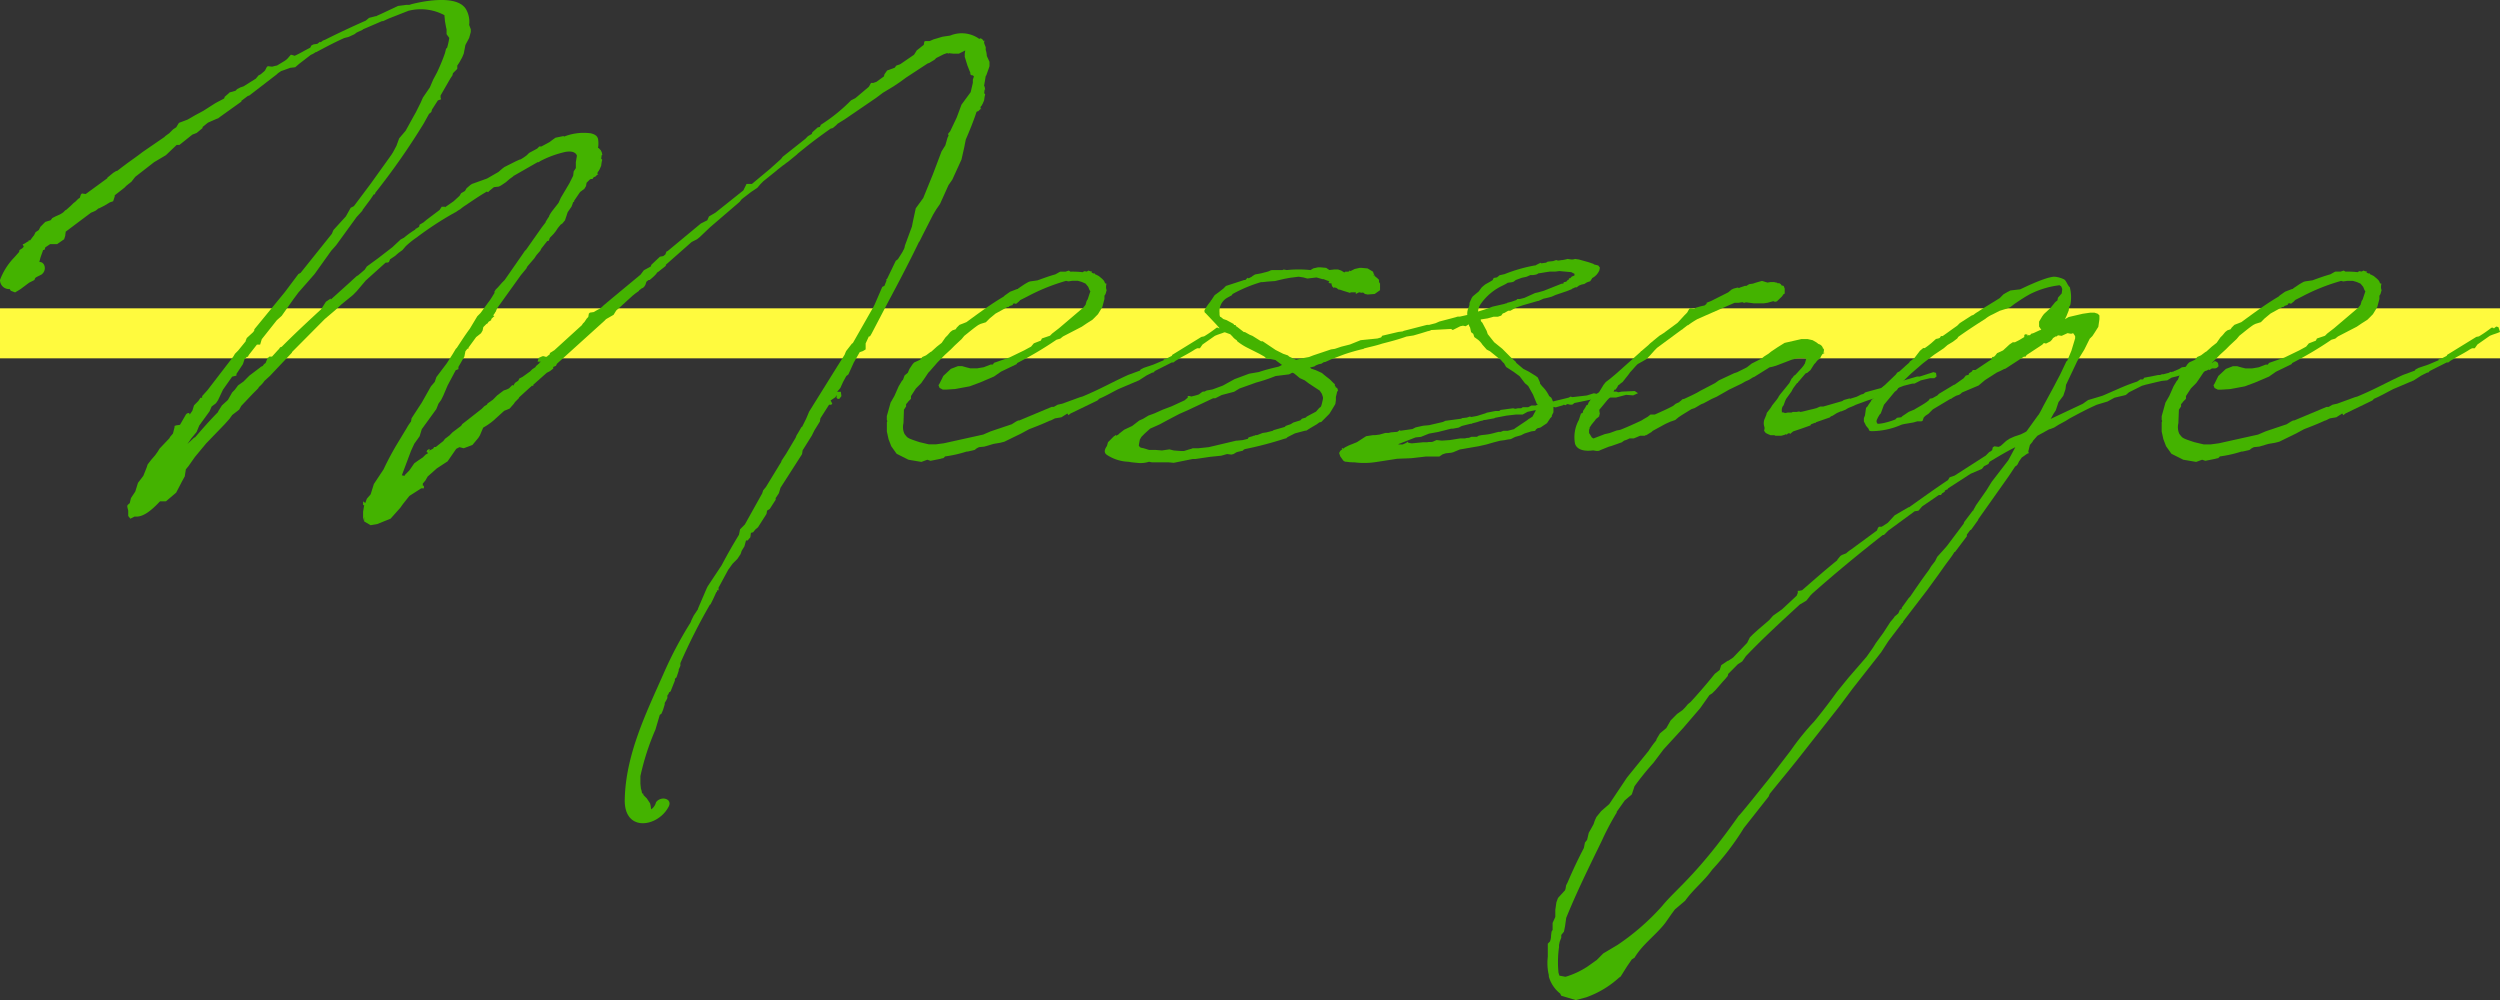
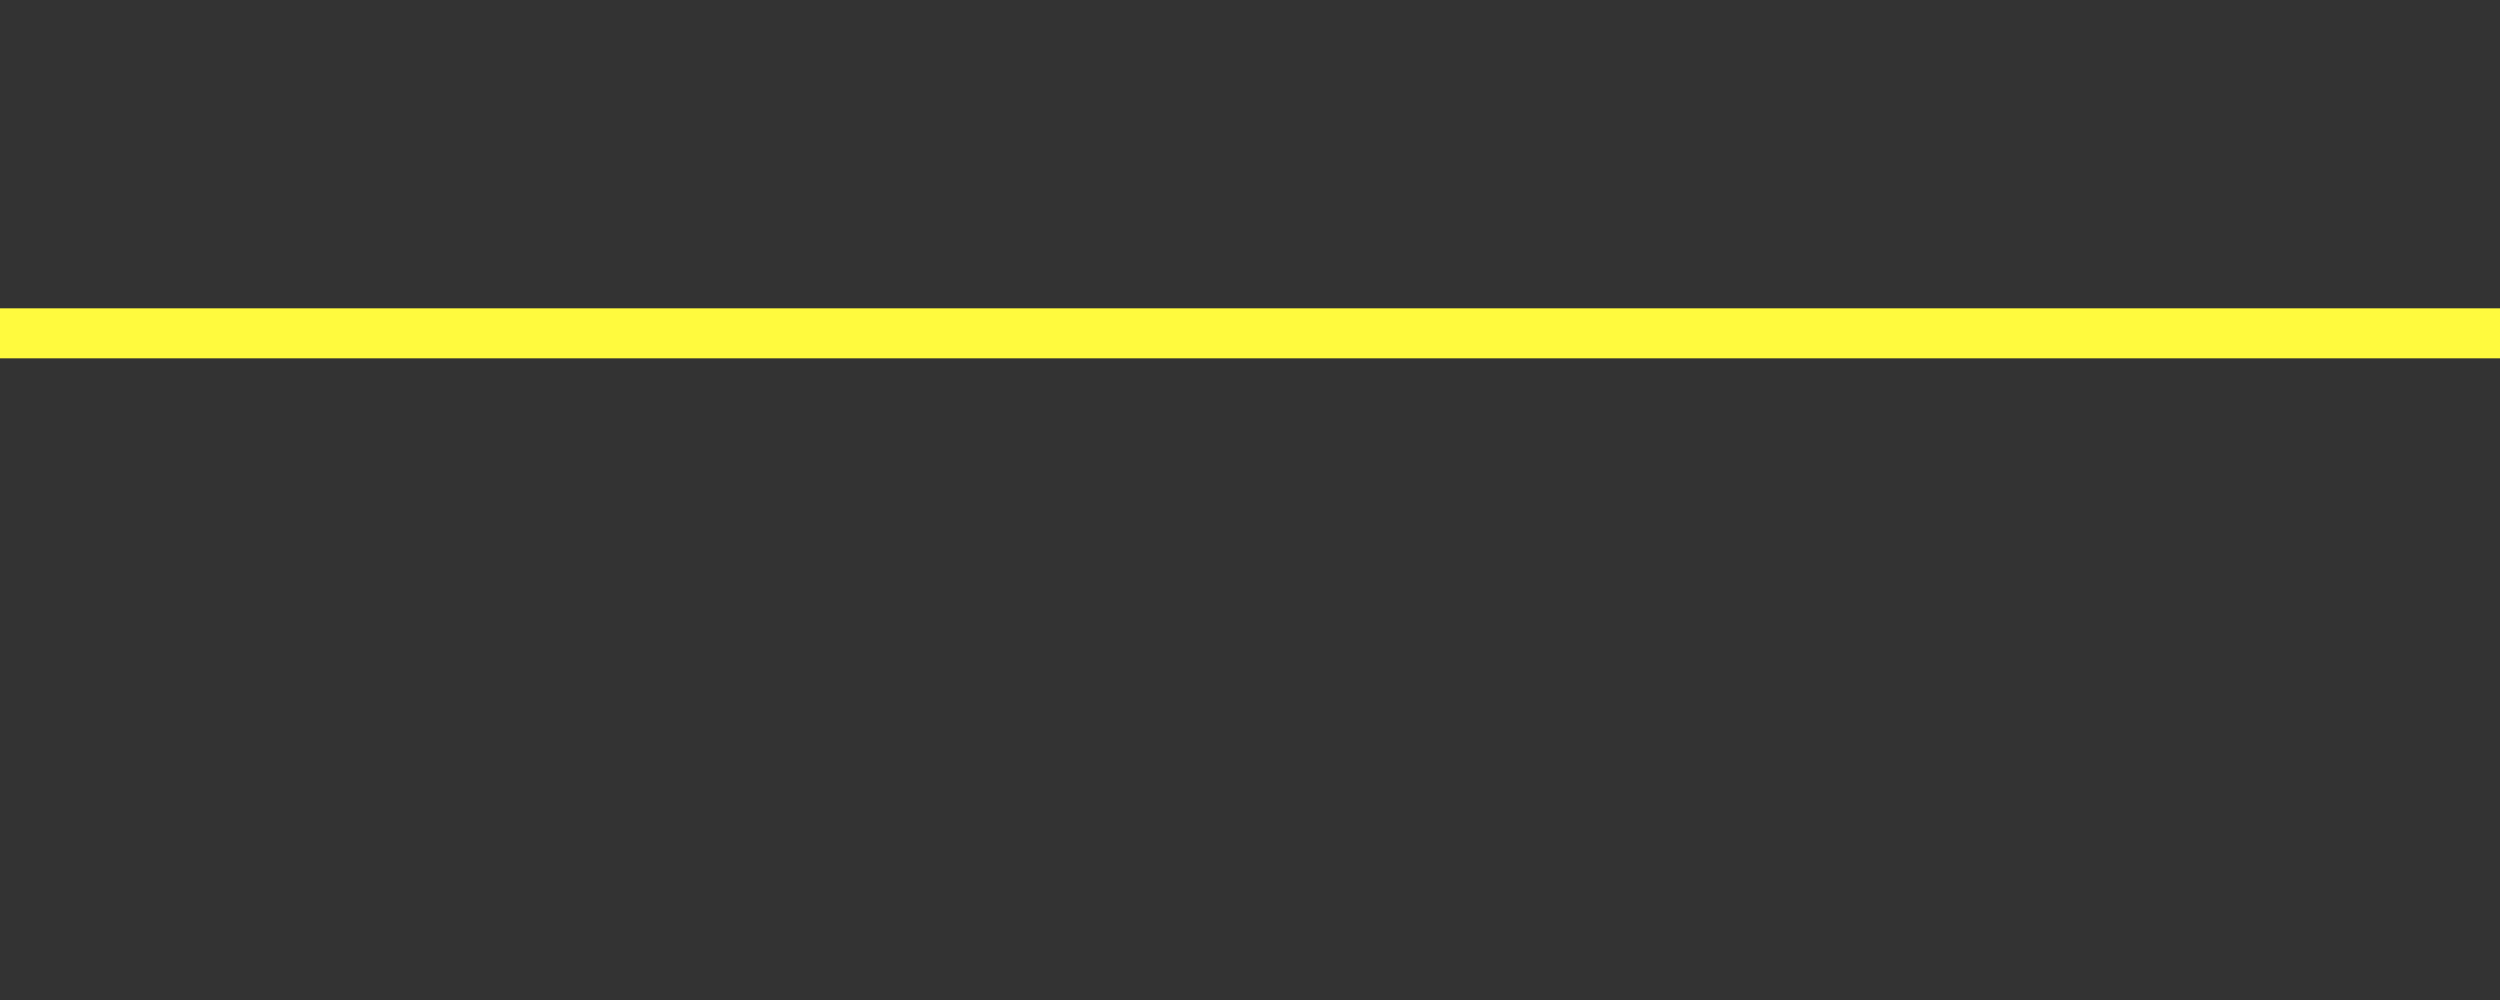
<svg xmlns="http://www.w3.org/2000/svg" width="300" height="120" viewBox="0 0 300 120">
  <rect x="0" y="0" width="300" height="120" fill="#333333" stroke="none" />
  <defs>
    <style>
      .cls-1 {
        fill: #44b300;
      }

      .cls-2 {
        fill: #fffa3e;
      }

      .cls-3 {
        clip-path: url(#clip-path);
      }
    </style>
    <clipPath id="clip-path">
-       <rect id="長方形_162" data-name="長方形 162" class="cls-1" width="300" height="120" />
-     </clipPath>
+       </clipPath>
  </defs>
  <g id="グループ_440" data-name="グループ 440" transform="translate(-243 -525)">
    <rect id="長方形_185" data-name="長方形 185" class="cls-2" width="300" height="6" transform="translate(243 562)" />
    <g id="グループ_249" data-name="グループ 249" transform="translate(243 525)">
      <g id="グループ_248" data-name="グループ 248" class="cls-3" transform="translate(0 0)">
-         <path id="パス_769" data-name="パス 769" class="cls-1" d="M35.811,32.878l.258-.131L39.82,28.06l.192-.455,1.423-1.564.064-.065.583-1.042.387-.2,2-2.67,2.52-3.516a.954.954,0,0,1,.13-.2l.453-.847L47.9,16.6l.778-.913.969-1.758.258-.456.583-1.171.258-.587.842-1.237.387-.911.452-.847a22.566,22.566,0,0,0,.97-2.345l.128-.521.13-.131a9.636,9.636,0,0,0,.259-1.171L53.587,4.1V3.512l-.065-.26-.128-.716-.064-.716A6.01,6.01,0,0,0,49,1.3l-2.326.913-.712.326h-.128l-2.262.976-.065.066-.711.326-.258.2-.712.326-.517.131c-1.162.521-2.262,1.106-3.362,1.693H37.88a2.656,2.656,0,0,1-.581.324L35.875,7.68l-.452.39-.583.066-.9.324-.2.066-.387.26-.13.131-3.3,2.54-.194.065-.775.585v.131H28.9l-2.457,1.758-.259.2-.192.066-1.036.456-.647.521v.129l-.709.587-.518.2-1.551,1.237H21.2L19.91,18.619l-1.422.845-2.262,1.759-.454.585-.581.455-.259.261-1.162.911v.131l-.194.585-.389.131-.647.39L11.894,25H11.83l-.323.26-.259.131-.323.129L7.886,27.8l-.064.521-.128.39-.842.587h-.84l-.581.39-.064.26-.194.066-.323.911-.13.521c.647-.065.97.976.258,1.5l-.645.327L4.2,33.4l-.065.2-.645.326L2.457,34.7l-.647.39-.517-.2-.13-.2A1.091,1.091,0,0,1,0,33.594a7.8,7.8,0,0,1,1.681-2.669l.581-.651.065-.131v-.129l.322-.2.2-.2-.13-.324h.13l.517-.326h.065V28.84H3.62l.387-.519.065-.066.194-.39.387-.26.2-.392.581-.585.647-.2.194-.261.387-.2.453-.2.13-.065.323-.2.258-.26.13-.065.581-.522.258-.26.259-.2.323-.326.2-.131.128-.39.13-.131.452.066,2.587-1.888v-.066l.711-.585.322-.2.2-.065c1.228-.976,2.326-1.692,2.973-2.214l2.651-1.822.13-.131.452-.326.453-.456.387-.26.194-.326.128-.2,1.036-.39.9-.521.97-.521,1.228-.782c.389-.26.84-.456,1.293-.716l.064-.2.453-.39.13-.131.711-.2.194-.2.387-.2.387-.131L30.7,9.438l.323-.39.259-.131.387-.326L31.8,8.46l.2-.39.13-.131L32.645,8l.517-.129h.063l.97-.587.259-.2.453-.521.258.066.194.065c.583-.26,1.228-.651,1.875-.977l.13-.26.258-.131.453-.065L38.4,5.01l.063.066.2-.131.064-.066.323-.129c1.551-.782,3.232-1.563,4.848-2.279l.387-.326.776-.2a.234.234,0,0,0,.194-.066l.453-.2L47.77.712,48.8.581H49a.581.581,0,0,0,.323-.065c1.229-.326,5.5-1.237,6.593.585A3.022,3.022,0,0,1,56.3,2.991l.194.521v.326l-.194.717-.452.845-.2,1.043-.194.455-.323.585-.258.392v.39l-.517.521-.065.261-.259.39-1.162,2.019v.26l.065.2-.389.131-.711,1.108-.065.26-.192.2h-.065l-.647,1.172a83.46,83.46,0,0,1-5.818,8.335l-.064.2h-.13l-.387.585-.97,1.3v.065l-.711.781-2.457,3.386-.581.651-2,2.8-1.939,2.214-.583.782-1.422,2.017-.583.521-1.809,2.28-.194.65h-.387l-.969,1.238-.131.26-.064-.065-.323.324-.194.587-.775,1.172v.2l-.517.131-1.1,1.563-.583,1.237-.258.39-.517.392-.258.585-1.229,1.693-.322.782-.648.781-.452.651.839-.782H23.4c.842-.977,1.746-2.019,2.779-3.061v-.065l.453-.716.711-.651.518-.911.322-.326.387-.521.647-.456.711-.716,1.293-.977.065-.065.258-.131a.777.777,0,0,1,.323-.324l.259-.653h.064l.128-.129h.325l.709-.782.13-.129.13-.2.194-.065c1.551-1.563,3.1-3,4.719-4.493l.581-.911.583-.392v.131l2.456-2.214.064-.065.647-.587h.065l.839-.716.259-.39,1.423-1.042,1.68-1.3.13-.129.84-.782.387-.2a10.3,10.3,0,0,1,1.358-.977v-.065l.13-.065.322-.2.065-.26.453-.261.387-.326L52.747,25.2l.259-.392h.387v.066l1.034-.717.711-.65.2-.326.452-.261.194-.326.452-.39.2-.131,1.809-.65,1.358-.782.453-.39.259-.2,1.422-.716.453-.2h.064a5.385,5.385,0,0,0,.776-.519l.258-.261.969-.521.259-.261h.259l.969-.521.259-.2.453-.326.97-.2.063.065a6.419,6.419,0,0,1,3.233-.39c.453.131.711.26.84.651a3.2,3.2,0,0,1,0,1.106h.064l.258.261.13.26.065.327H72.2l-.064.519.064-.065.065.131-.065.26-.064.456-.2.455-.064.066v.065l-.128.131-.065.2.13.131h-.13l-.259.261h-.063l-.13.065-.131.2h-.192l-.13.065-.387.392-.065.39-.194.326-.517.39-.711,1.042v.131h-.065l-.064.065-.065.2-.128.326-.453.651-.323.977-.322.39-.2.131-.323.39-.259.39-.258.326L66,28.516l-.065.129-.064.2-.065.066h-.128l-.711.911-.131.261-.452.521-.258.39-.84.977-.13.26-.647.782L59.663,36.98l-.192.456L59.4,37.5v.066l-.13.129-.064.2.13.131h-.13l-.258.261v.129l-.323.2-.13.2-.13.065-.323.326a.226.226,0,0,0-.064.131l-.065.326-.192.326-.325.26-.258.2-.9,1.237-.065.2-.064-.066-.258.326-.13.651-.712,1.237v.261l-.322.129-.97,1.824L53.2,47.464l-.258.521-.325.456-.258.65L50.614,51.5l-.259.848-.645.911-.389.847-1.1,2.93.323.065.064-.131.517-.521.583-.847.452-.326.581-.39.325-.326.322-.2-.194-.129.064-.2.2-.131h.064l.065.066-.13.2.13-.131.387-.2.128-.2h.194l.906-.716.194-.261.517-.39.387-.39,1.036-.782.128-.2,2.326-1.824.325-.324.322-.2.065-.129.647-.456.516-.521.776-.585.387-.131.259-.131.389-.39.128.065.194-.326.387-.26.13-.261.387-.2.906-.651.258-.26.389-.261.064-.129.387-.326.065-.131h.063l.065-.066h-.387l.13-.455.453-.2h.192l.13.065h.2l.13-.131.192-.129.065-.2.322-.2.065-.065h.064l3.362-3.061.13-.2.194-.2.259-.39.192-.2.065-.392.13-.129.453-.066.452-.261.258-.129.325-.261.128-.131,1.164-.976,3.3-2.735.387-.521.84-.456.065-.2,1.034-.977.387-.065.259-.2.128-.326.065-.065h.064L84.1,26.823l.775-.39.2-.456.775-.456L89.2,22.851l.387-.782h.647L92.5,20.181l.065-.065,1.162-1.042.194-.26,2.715-2.149.323-.326.452-.261.065-.2.647-.585.258-.065.13-.261a20.359,20.359,0,0,0,3.62-2.93l.517-.261,1.617-1.366.258-.456h.259l.387-.131.9-.651.065-.26.323-.456.194-.065.711-.26.194-.261.387-.131.13-.065,1.615-1.108.325-.521.258-.2.323-.261.259-.2.064-.39.128-.065h.517l.453-.2,1.1-.326.9-.131a3.618,3.618,0,0,1,3.491.39l.192-.065.2.131.13.2.064-.066.064.066-.064.065V5.14l.064.2.13.326v.326a2.373,2.373,0,0,1,.13.716l.322.716V7.94l-.064.2-.323.911-.064.065-.194,1.172.064.131.064.326h-.064l-.064.521.064-.066.064.131-.064.26-.064.456-.194.456-.065.065v.066l-.13.129-.064.2.13.131h-.13l-.258.261h-.065l-.13.065c-.387,1.172-.84,2.279-1.292,3.32l-.194.977-.323,1.432-1.1,2.409-.453.651L112.8,24.478l-.453.651-.387.651L110.73,28.19l-.389.782-.064.065c-1.162,2.409-2.457,4.883-3.749,7.292l-1.939,3.712-.194.326h-.13l-.387.845v.717l-.325.2-.387.131-.709,1.237-.648,1.432-.258.2-.389.717-.322.716-.387.455h.452l.065.521-.259.326h-.194l-.13-.129V47.4l-.13.261-.581.392.194.39-.13.129h-.258L98.448,50.2l-.065.39-.645,1.042-.325.651-1.1,1.758-.065.456-2.587,4.036-.192.651-.387.585v.2l-.712,1.108-.322.2-.065.39L90.95,63.286l-.258.2-.325.39-.258.066-.064.521-.323.39h-.2l-.194.716-.323.521-.13.392-.387.585-.58.585-.518.716-1.164,2.149v.326h-.194v.2h-.064l-.389.847-.323.651H85.2a71.059,71.059,0,0,0-3.554,7.032v.326l-.2.455v.131l-.258.782-.2.2v.2l-.517,1.3-.192.131-.065.2-.064.066a.237.237,0,0,0-.065.2v.2l-.192.39a.487.487,0,0,0-.13.261v.129l-.2.651-.194.456-.194.131-.517,1.758a29.809,29.809,0,0,0-1.81,5.6v.913l.065.585.064.2.065.326.063.065h.065l.064.066-.064.065.453.456.387.585.064.261.065.455a1.411,1.411,0,0,0,.581-.845c.647-.848,2.07-.392,1.487.585-1.292,2.409-5.366,3.061-5.236-.977.13-5.4,2.585-10.353,4.655-15.041a46.649,46.649,0,0,1,3.231-6.121l.13-.326.258-.521.518-.781v-.065l1.034-2.411.13-.26,1.68-2.54c.647-1.237,1.358-2.474,2.07-3.646l.13-.651.58-.585,1.812-3.256.258-.456.13-.39.323-.39L93.6,55.668l.13-.2.064-.2.518-.781,1.162-1.953.13-.326.13-.2.453-.782h.064l.517-1.042.323-.782,3.362-5.4.9-1.432.13-.326.064-.131.711-.913h.065l2.521-4.427.128-.261.9-2.083.259-.131.258-.65-.064-.066.13-.129,1.034-2.149.258-.2.13-.2.452-.716c0-.066.066-.131.131-.261a.205.205,0,0,1,.064-.131l.065-.324.839-2.28.13-.651L109.89,25l.9-1.238,1.164-2.864,1.034-2.736.452-.716.259-.911.13-.261-.064-.2.258-.324.775-1.629.583-1.563,1.1-1.5.259-1.106v-.39l.13-.392-.13-.129h-.13l-.259-.2h.13l-.387-.977-.323-1.042V6.377l.064-.326-.775.392h-.647l-.581-.066v.066h-.064l-.065-.066h-.064l-.387.131-.906.456-.194.2-.647.39-.194.065-2.585,1.693-.711.521-.775.521-1.295.782-.775.585-3.813,2.606-.84.519-.194.2-.389.324-.258.066c-1.293.911-2.328,1.693-2.973,2.214l-.97.781-.13.131-1.034.847-.194.131-.323.26h-.064v.065h-.065l-.064.066-.583.455-.064.066-1.615,1.3-.325.326-.387.456-.775.521-1.1.847-.258.326L85.2,27.279,83.969,28.45l-.322.261L83,29.037l-3.1,2.735V31.9l-.325.26-.258.2-.325.261h-.063c0,.065,0,.065-.065.065l-.13.2-.322.326-.453.39h-.13l-.259.2-.128.39-.13.2-.13.131-.258.129-.13.131h-.065l-.064.131-.453.326-.322.261-1.423,1.3-.517.455-.322.522-.906.521-.194.2-5.689,5.144-.13.26-.322.131v.2L66,44.534l-.387.2-1.617,1.433v.129H63.8l-.064.066v.065h-.065l-1.358,1.237-.064.131-.453.456-.13.2-.517.585-.645.26-1.293,1.172a7.785,7.785,0,0,1-1.228.847l-.387.913-.2.326-.709.845-1.036.39-.517-.129-.387.2-1.034,1.5-1.293.847-1.1.976-.258.456-.325.39v.261h.13V58.6H50.55l-1.423.911-.776.977-.323.455-1.162,1.3-1.617.651-.775.131L43.7,62.57v-.521l-.128.456V61.4l.128-.781h-.128v-.456l.258.2.194-.521.453-.521.387-1.238,1.162-1.756A34.543,34.543,0,0,1,47.9,52.867l.906-1.5a5.483,5.483,0,0,1,.517-.782l.064-.39,1.229-1.888,1.1-1.953.452-.521.2-.587,1.228-1.627.711-1.108.389-.65.13-.131c.517-.782.969-1.5,1.55-2.279l.9-1.5.389-.39.9-1.238a5.835,5.835,0,0,0,.453-.65l.323-.521v-.2L59.4,34.9l.065-.131.258-.26.517-.587.323-.326,2.262-3.256.13-.2.194-.2,1.875-2.669.453-.587v-.065l.322-.521.065-.066.064-.2.2-.326.192-.26.712-.913.258-.585L68.325,22l.453-.911.064-.522.258-.39v-.716l.131-.781c-.131-.392-.583-.587-1.358-.456a12.15,12.15,0,0,0-3.04,1.108l-.192.129h-.13l-2.845,1.629a.063.063,0,0,0-.064.065l-.453.326-.453.39-.581.39-.258.131-.583.065-.645.522v.065H58.5l-.065-.065c-.9.521-1.744,1.106-2.521,1.627a6.655,6.655,0,0,0-.709.521l-.13.066-.387.26-.131.065a39.794,39.794,0,0,0-4.588,3,9.948,9.948,0,0,0-1.292,1.042l-.389.456-.452.324-.454.392-.58.39-.13.326-.2.065h-.194L43.891,33.66l-1.1,1.3-.453.456-1.358,1.106-.775.716-1.229,1.043-3.942,3.972v.065l-.065.065-2.585,2.735-.647.587a3.5,3.5,0,0,1-.647.716l-.13.2-.645.651L28.96,48.7l-.259.456-.839.651-.323.455-.583.651-2.2,2.279L23.4,54.822l-.775,1.106-.323.392-.13.845-.322.587-.712,1.367L19.91,60.161H19.2c-1.034,1.106-2.067,1.953-3.037,1.822l-.517.261-.259-.326v-.651c-.194-.716-.128-.585.2-.911v-.065l.13-.522.517-.781.322-1.042.645-.847.39-.976.128-.392.452-.585.453-.521.323-.456.194-.326,1.229-1.3v-.066l.387-.455.194-.782V51.11l.194-.065.453-.066.711-1.237.128-.131.259-.065.065.2.322-.456.2-.65.516-.521.259-.39h.2v-.2l.645-.716,3.1-4.036.192-.326.387-.39.9-1.108v-.065l.13-.326.778-.716.128-.2V39.52l3.684-4.494Z" transform="translate(0 0)" />
+         <path id="パス_769" data-name="パス 769" class="cls-1" d="M35.811,32.878l.258-.131L39.82,28.06l.192-.455,1.423-1.564.064-.065.583-1.042.387-.2,2-2.67,2.52-3.516a.954.954,0,0,1,.13-.2l.453-.847L47.9,16.6l.778-.913.969-1.758.258-.456.583-1.171.258-.587.842-1.237.387-.911.452-.847a22.566,22.566,0,0,0,.97-2.345l.128-.521.13-.131a9.636,9.636,0,0,0,.259-1.171L53.587,4.1V3.512l-.065-.26-.128-.716-.064-.716A6.01,6.01,0,0,0,49,1.3l-2.326.913-.712.326h-.128l-2.262.976-.065.066-.711.326-.258.2-.712.326-.517.131c-1.162.521-2.262,1.106-3.362,1.693H37.88a2.656,2.656,0,0,1-.581.324L35.875,7.68l-.452.39-.583.066-.9.324-.2.066-.387.26-.13.131-3.3,2.54-.194.065-.775.585v.131H28.9l-2.457,1.758-.259.2-.192.066-1.036.456-.647.521v.129l-.709.587-.518.2-1.551,1.237H21.2L19.91,18.619l-1.422.845-2.262,1.759-.454.585-.581.455-.259.261-1.162.911v.131l-.194.585-.389.131-.647.39L11.894,25H11.83l-.323.26-.259.131-.323.129L7.886,27.8l-.064.521-.128.39-.842.587h-.84l-.581.39-.064.26-.194.066-.323.911-.13.521c.647-.065.97.976.258,1.5l-.645.327L4.2,33.4l-.065.2-.645.326L2.457,34.7l-.647.39-.517-.2-.13-.2A1.091,1.091,0,0,1,0,33.594a7.8,7.8,0,0,1,1.681-2.669l.581-.651.065-.131v-.129l.322-.2.2-.2-.13-.324h.13l.517-.326h.065V28.84H3.62l.387-.519.065-.066.194-.39.387-.26.2-.392.581-.585.647-.2.194-.261.387-.2.453-.2.13-.065.323-.2.258-.26.13-.065.581-.522.258-.26.259-.2.323-.326.2-.131.128-.39.13-.131.452.066,2.587-1.888v-.066l.711-.585.322-.2.2-.065c1.228-.976,2.326-1.692,2.973-2.214l2.651-1.822.13-.131.452-.326.453-.456.387-.26.194-.326.128-.2,1.036-.39.9-.521.97-.521,1.228-.782c.389-.26.84-.456,1.293-.716l.064-.2.453-.39.13-.131.711-.2.194-.2.387-.2.387-.131L30.7,9.438l.323-.39.259-.131.387-.326L31.8,8.46l.2-.39.13-.131L32.645,8l.517-.129h.063l.97-.587.259-.2.453-.521.258.066.194.065c.583-.26,1.228-.651,1.875-.977l.13-.26.258-.131.453-.065L38.4,5.01l.063.066.2-.131.064-.066.323-.129c1.551-.782,3.232-1.563,4.848-2.279l.387-.326.776-.2a.234.234,0,0,0,.194-.066l.453-.2L47.77.712,48.8.581H49a.581.581,0,0,0,.323-.065c1.229-.326,5.5-1.237,6.593.585A3.022,3.022,0,0,1,56.3,2.991l.194.521v.326l-.194.717-.452.845-.2,1.043-.194.455-.323.585-.258.392v.39l-.517.521-.065.261-.259.39-1.162,2.019v.26l.065.2-.389.131-.711,1.108-.065.26-.192.2h-.065l-.647,1.172a83.46,83.46,0,0,1-5.818,8.335l-.064.2h-.13l-.387.585-.97,1.3v.065l-.711.781-2.457,3.386-.581.651-2,2.8-1.939,2.214-.583.782-1.422,2.017-.583.521-1.809,2.28-.194.65h-.387l-.969,1.238-.131.26-.064-.065-.323.324-.194.587-.775,1.172v.2l-.517.131-1.1,1.563-.583,1.237-.258.39-.517.392-.258.585-1.229,1.693-.322.782-.648.781-.452.651.839-.782H23.4c.842-.977,1.746-2.019,2.779-3.061v-.065l.453-.716.711-.651.518-.911.322-.326.387-.521.647-.456.711-.716,1.293-.977.065-.065.258-.131a.777.777,0,0,1,.323-.324l.259-.653h.064l.128-.129h.325l.709-.782.13-.129.13-.2.194-.065c1.551-1.563,3.1-3,4.719-4.493l.581-.911.583-.392v.131l2.456-2.214.064-.065.647-.587h.065l.839-.716.259-.39,1.423-1.042,1.68-1.3.13-.129.84-.782.387-.2a10.3,10.3,0,0,1,1.358-.977v-.065l.13-.065.322-.2.065-.26.453-.261.387-.326L52.747,25.2l.259-.392h.387v.066l1.034-.717.711-.65.2-.326.452-.261.194-.326.452-.39.2-.131,1.809-.65,1.358-.782.453-.39.259-.2,1.422-.716.453-.2h.064a5.385,5.385,0,0,0,.776-.519l.258-.261.969-.521.259-.261h.259l.969-.521.259-.2.453-.326.97-.2.063.065a6.419,6.419,0,0,1,3.233-.39c.453.131.711.26.84.651a3.2,3.2,0,0,1,0,1.106h.064l.258.261.13.26.065.327H72.2l-.064.519.064-.065.065.131-.065.26-.064.456-.2.455-.064.066v.065l-.128.131-.065.2.13.131h-.13l-.259.261h-.063l-.13.065-.131.2h-.192l-.13.065-.387.392-.065.39-.194.326-.517.39-.711,1.042v.131h-.065l-.064.065-.065.2-.128.326-.453.651-.323.977-.322.39-.2.131-.323.39-.259.39-.258.326L66,28.516l-.065.129-.064.2-.065.066h-.128l-.711.911-.131.261-.452.521-.258.39-.84.977-.13.26-.647.782L59.663,36.98l-.192.456L59.4,37.5v.066l-.13.129-.064.2.13.131h-.13l-.258.261v.129l-.323.2-.13.2-.13.065-.323.326a.226.226,0,0,0-.064.131l-.065.326-.192.326-.325.26-.258.2-.9,1.237-.065.2-.064-.066-.258.326-.13.651-.712,1.237v.261l-.322.129-.97,1.824L53.2,47.464l-.258.521-.325.456-.258.65L50.614,51.5l-.259.848-.645.911-.389.847-1.1,2.93.323.065.064-.131.517-.521.583-.847.452-.326.581-.39.325-.326.322-.2-.194-.129.064-.2.2-.131h.064l.065.066-.13.2.13-.131.387-.2.128-.2h.194l.906-.716.194-.261.517-.39.387-.39,1.036-.782.128-.2,2.326-1.824.325-.324.322-.2.065-.129.647-.456.516-.521.776-.585.387-.131.259-.131.389-.39.128.065.194-.326.387-.26.13-.261.387-.2.906-.651.258-.26.389-.261.064-.129.387-.326.065-.131h.063l.065-.066h-.387l.13-.455.453-.2h.192l.13.065h.2l.13-.131.192-.129.065-.2.322-.2.065-.065h.064l3.362-3.061.13-.2.194-.2.259-.39.192-.2.065-.392.13-.129.453-.066.452-.261.258-.129.325-.261.128-.131,1.164-.976,3.3-2.735.387-.521.84-.456.065-.2,1.034-.977.387-.065.259-.2.128-.326.065-.065h.064L84.1,26.823l.775-.39.2-.456.775-.456L89.2,22.851l.387-.782h.647L92.5,20.181l.065-.065,1.162-1.042.194-.26,2.715-2.149.323-.326.452-.261.065-.2.647-.585.258-.065.13-.261a20.359,20.359,0,0,0,3.62-2.93l.517-.261,1.617-1.366.258-.456h.259l.387-.131.9-.651.065-.26.323-.456.194-.065.711-.26.194-.261.387-.131.13-.065,1.615-1.108.325-.521.258-.2.323-.261.259-.2.064-.39.128-.065h.517l.453-.2,1.1-.326.9-.131a3.618,3.618,0,0,1,3.491.39l.192-.065.2.131.13.2.064-.066.064.066-.064.065V5.14l.064.2.13.326v.326a2.373,2.373,0,0,1,.13.716l.322.716V7.94l-.064.2-.323.911-.064.065-.194,1.172.064.131.064.326h-.064l-.064.521.064-.066.064.131-.064.26-.064.456-.194.456-.065.065v.066l-.13.129-.064.2.13.131h-.13l-.258.261h-.065l-.13.065c-.387,1.172-.84,2.279-1.292,3.32l-.194.977-.323,1.432-1.1,2.409-.453.651L112.8,24.478l-.453.651-.387.651L110.73,28.19l-.389.782-.064.065c-1.162,2.409-2.457,4.883-3.749,7.292l-1.939,3.712-.194.326h-.13l-.387.845v.717l-.325.2-.387.131-.709,1.237-.648,1.432-.258.2-.389.717-.322.716-.387.455h.452l.065.521-.259.326h-.194l-.13-.129V47.4l-.13.261-.581.392.194.39-.13.129h-.258L98.448,50.2l-.065.39-.645,1.042-.325.651-1.1,1.758-.065.456-2.587,4.036-.192.651-.387.585v.2l-.712,1.108-.322.2-.065.39L90.95,63.286l-.258.2-.325.39-.258.066-.064.521-.323.39h-.2l-.194.716-.323.521-.13.392-.387.585-.58.585-.518.716-1.164,2.149v.326h-.194v.2h-.064l-.389.847-.323.651H85.2a71.059,71.059,0,0,0-3.554,7.032v.326l-.2.455v.131l-.258.782-.2.2v.2l-.517,1.3-.192.131-.065.2-.064.066a.237.237,0,0,0-.065.2v.2l-.192.39a.487.487,0,0,0-.13.261v.129l-.2.651-.194.456-.194.131-.517,1.758a29.809,29.809,0,0,0-1.81,5.6v.913l.065.585.064.2.065.326.063.065h.065l.064.066-.064.065.453.456.387.585.064.261.065.455a1.411,1.411,0,0,0,.581-.845c.647-.848,2.07-.392,1.487.585-1.292,2.409-5.366,3.061-5.236-.977.13-5.4,2.585-10.353,4.655-15.041a46.649,46.649,0,0,1,3.231-6.121l.13-.326.258-.521.518-.781v-.065l1.034-2.411.13-.26,1.68-2.54c.647-1.237,1.358-2.474,2.07-3.646l.13-.651.58-.585,1.812-3.256.258-.456.13-.39.323-.39L93.6,55.668l.13-.2.064-.2.518-.781,1.162-1.953.13-.326.13-.2.453-.782h.064l.517-1.042.323-.782,3.362-5.4.9-1.432.13-.326.064-.131.711-.913h.065l2.521-4.427.128-.261.9-2.083.259-.131.258-.65-.064-.066.13-.129,1.034-2.149.258-.2.13-.2.452-.716a.205.205,0,0,1,.064-.131l.065-.324.839-2.28.13-.651L109.89,25l.9-1.238,1.164-2.864,1.034-2.736.452-.716.259-.911.13-.261-.064-.2.258-.324.775-1.629.583-1.563,1.1-1.5.259-1.106v-.39l.13-.392-.13-.129h-.13l-.259-.2h.13l-.387-.977-.323-1.042V6.377l.064-.326-.775.392h-.647l-.581-.066v.066h-.064l-.065-.066h-.064l-.387.131-.906.456-.194.2-.647.39-.194.065-2.585,1.693-.711.521-.775.521-1.295.782-.775.585-3.813,2.606-.84.519-.194.2-.389.324-.258.066c-1.293.911-2.328,1.693-2.973,2.214l-.97.781-.13.131-1.034.847-.194.131-.323.26h-.064v.065h-.065l-.064.066-.583.455-.064.066-1.615,1.3-.325.326-.387.456-.775.521-1.1.847-.258.326L85.2,27.279,83.969,28.45l-.322.261L83,29.037l-3.1,2.735V31.9l-.325.26-.258.2-.325.261h-.063c0,.065,0,.065-.065.065l-.13.2-.322.326-.453.39h-.13l-.259.2-.128.39-.13.2-.13.131-.258.129-.13.131h-.065l-.064.131-.453.326-.322.261-1.423,1.3-.517.455-.322.522-.906.521-.194.2-5.689,5.144-.13.26-.322.131v.2L66,44.534l-.387.2-1.617,1.433v.129H63.8l-.064.066v.065h-.065l-1.358,1.237-.064.131-.453.456-.13.2-.517.585-.645.26-1.293,1.172a7.785,7.785,0,0,1-1.228.847l-.387.913-.2.326-.709.845-1.036.39-.517-.129-.387.2-1.034,1.5-1.293.847-1.1.976-.258.456-.325.39v.261h.13V58.6H50.55l-1.423.911-.776.977-.323.455-1.162,1.3-1.617.651-.775.131L43.7,62.57v-.521l-.128.456V61.4l.128-.781h-.128v-.456l.258.2.194-.521.453-.521.387-1.238,1.162-1.756A34.543,34.543,0,0,1,47.9,52.867l.906-1.5a5.483,5.483,0,0,1,.517-.782l.064-.39,1.229-1.888,1.1-1.953.452-.521.2-.587,1.228-1.627.711-1.108.389-.65.13-.131c.517-.782.969-1.5,1.55-2.279l.9-1.5.389-.39.9-1.238a5.835,5.835,0,0,0,.453-.65l.323-.521v-.2L59.4,34.9l.065-.131.258-.26.517-.587.323-.326,2.262-3.256.13-.2.194-.2,1.875-2.669.453-.587v-.065l.322-.521.065-.066.064-.2.2-.326.192-.26.712-.913.258-.585L68.325,22l.453-.911.064-.522.258-.39v-.716l.131-.781c-.131-.392-.583-.587-1.358-.456a12.15,12.15,0,0,0-3.04,1.108l-.192.129h-.13l-2.845,1.629a.063.063,0,0,0-.064.065l-.453.326-.453.39-.581.39-.258.131-.583.065-.645.522v.065H58.5l-.065-.065c-.9.521-1.744,1.106-2.521,1.627a6.655,6.655,0,0,0-.709.521l-.13.066-.387.26-.131.065a39.794,39.794,0,0,0-4.588,3,9.948,9.948,0,0,0-1.292,1.042l-.389.456-.452.324-.454.392-.58.39-.13.326-.2.065h-.194L43.891,33.66l-1.1,1.3-.453.456-1.358,1.106-.775.716-1.229,1.043-3.942,3.972v.065l-.065.065-2.585,2.735-.647.587a3.5,3.5,0,0,1-.647.716l-.13.2-.645.651L28.96,48.7l-.259.456-.839.651-.323.455-.583.651-2.2,2.279L23.4,54.822l-.775,1.106-.323.392-.13.845-.322.587-.712,1.367L19.91,60.161H19.2c-1.034,1.106-2.067,1.953-3.037,1.822l-.517.261-.259-.326v-.651c-.194-.716-.128-.585.2-.911v-.065l.13-.522.517-.781.322-1.042.645-.847.39-.976.128-.392.452-.585.453-.521.323-.456.194-.326,1.229-1.3v-.066l.387-.455.194-.782V51.11l.194-.065.453-.066.711-1.237.128-.131.259-.065.065.2.322-.456.2-.65.516-.521.259-.39h.2v-.2l.645-.716,3.1-4.036.192-.326.387-.39.9-1.108v-.065l.13-.326.778-.716.128-.2V39.52l3.684-4.494Z" transform="translate(0 0)" />
        <path id="パス_770" data-name="パス 770" class="cls-1" d="M80.9,38.681v.326l-.322.326-.2.261c-.064,0-.064.065-.064.129v.2l-.258.392L80,41.936a1.935,1.935,0,0,0,.13,1.3c.387.455.194.455,1.81.976l1.1.261h.842l.97-.131L89.566,43.3l.906-.39,2.52-.847.517-.326.259-.131H93.9l3.879-1.627h.259l.453-.261.58-.129,2.134-.782.258-.066c2.328-.976,3.234-1.561,5.5-2.6l1.422-.521.065-.129.387-.2,1.162-.392,1.229-.521v-.131h.194l.776-.39.064-.131,3.49-2.148.323-.065a14.269,14.269,0,0,0,1.422-.977.244.244,0,0,1,.389.065v-.065l.258-.2.258.065.2.587-.323.129-.581.2-.323.131-1.487,1.042-.322.456h-.325l-.258.131c-.583.39-1.229.716-1.809,1.042l-.065.065-.452.26-.261.2h-.192l-2.07,1.042-.064.131-.258.065-.517.26-.13.066-.906.585-2.456,1.042c-.775.39-1.551.847-2.328,1.172l-.192.2-3.234,1.563-.258.2-.13-.2-.711.456-.776.131-.517.26h-.064c-.84.392-1.681.716-2.521,1.042l-.969.522-2,.976-.518.131-.775.129-1.1.326-.645.066-.259.129-.258.2-.839.2h-.131a15.037,15.037,0,0,1-2.585.585l-.194.2-.323.066h.064l-1.292.26-.387-.131-.712.261-1.55-.261-1.423-.716-.647-.911-.322-.847-.2-.911V41.806l.065-.129L78,41.546V41.09l.453-1.627.452-.782.518-1.172.387-.65.13-.131.194-.521.387-.326.194-.456.389-.585.192-.2L82,34.318l.258-.326.453-.2.517-.39.13-.066.645-.585.583-.456.452-.651.259-.26.323-.39.258-.2.389-.131.128-.2.325-.327.517-.2.322-.129c1.423-1.042,2.91-2.149,4.46-3.061l.13-.131.647-.456.84-.324c.064,0,.13,0,.13-.066l.775-.521.453-.26.194-.066.906-.129c.709-.261,1.422-.521,2.132-.717l.581-.326h.647l.387-.129.194.129a10.748,10.748,0,0,1,1.487.066l.064-.066.2-.065.128.065.194-.065.065-.065.387.129V23.7h.065l-.065.131.2.129h.192l.065.131h.064l.387.2.065.065c.322.261.581.456.647.782l.194.065-.065.131h.065l-.065.065v.326l.065.26-.13.456-.13.2v.392l-.259.976-.517.847-.645.651-.712.455-.58.392-2.263,1.172-.323.26-.452.131a42.939,42.939,0,0,1-4.719,2.8l-.065.131L91.7,35.75l-.839.585-1.682.717-1.227.455-1.745.326L85.17,37.9h-.452l-.387-.2-.13-.326.13-.2.452-.913.906-.847.839-.324h.517l.453.129.517.131h.84l.775-.131.842-.326h.258l.13-.2,1.875-.651,1.745-.845.839-.456.325-.392.84-.326.13-.26.969-.326.258-.26.84-.651,2.909-2.475.259-.324.128-.456.13-.2.323-.977-.064-.065-.064-.131-.13-.326-.323-.39-.452-.2-.453-.131h-.711l-.453.065-.258-.065A23.7,23.7,0,0,0,94.8,26.765l-.776.39-.194.2-.323.261-.258-.066c-.065.066-.065.066-.13.066v.131l-.387.129L92.6,28h-.13l-1.423.782-.709.585-.453.456-.647.2-.258.129c-.583.392-1.1.848-1.682,1.3l-.322.39-.84.782-.452.456-.712.65-.9.913-.906,1.042-.192.2-.389.585-.453.651-.645.651Z" transform="translate(28.417 8.849)" />
        <path id="パス_771" data-name="パス 771" class="cls-1" d="M120.44,24.728l-1.034.129-.711.131-1.1.261-.9.065-.583.065h-.192a16.913,16.913,0,0,0-3.427,1.433l-.064.131-.583.324a1.845,1.845,0,0,0-.9,1.824.964.964,0,0,0,.065.456h.064l.323.26.387.131.84.455.064.131h.2v.131l.13.065.839.651h.13l.581.326.323.131,1.036.65h.192l1.553,1.043.9.455.583.2.128.131.84.39.84-.2.711-.131.517-.2,2.134-.716.452-.065.776-.261,1.034-.26,1.292-.521,2-.2.453-.131.13-.2,1.939-.456.517-.065.128-.066,2.781-.716h.259l.775-.2.452-.2,1.487-.39.712-.2h.258l.9-.2a1.76,1.76,0,0,1,.2-.976c0-.066.064-.2.064-.261v-.2l.258-.585.13-.2.387-.326.323-.261.387-.521.389-.326.581-.326.323-.2.128-.26.39-.066.322-.261.583-.129a18.833,18.833,0,0,1,3.62-1.042.237.237,0,0,0,.194-.065l.516-.261.065.065c.194,0,.387-.065.581-.065l.2-.131.645-.065.387-.131.2.066c.194,0,.387-.066.581-.066l.323-.065.259-.065.453.065h.192l.259-.065.453.065,1.162.326.583.2.064.065.518.131.192.26-.064.326a1.856,1.856,0,0,1-.84.913l-.258.39-.387.131-.325.2-.322.065-.323.131-.259.2H153.6a.493.493,0,0,1-.323.131v.065l-.645.26-1.357.458-.453.2-.452.129-.583.131-.13.065-.453.2h-.064l-1.81.519-.775.261-.712.392h-.258l-.452.26-.2.065-.194.261-.387.131h-.518l-.709.2-.84.129a.491.491,0,0,0,.065.261l.128.131.517.976.13.392.775.976.97.782.969.976.648.587.064.131.84.716.645.326.842.521.258.2.259.585v.131l.258.326a4,4,0,0,1,.84,1.172l.259.2.128.261v.065l.064.065V39.7l1.875-.456.259-.131.194.066,1.746-.2.645-.2.194-.065.323.065.323-.065.581-.2h1.423c.194,0,.194.129.387.065l.323-.065,1.551-.066.389.261-.583.26-.84-.065-1.228.326h-1.036l-1.745.2-2.2.456-.259.2h-.258l-.259-.066h-.128l-.13.131-.258-.065-.065.065-.9.261-.259-.066v.651l-.194.392v.129l-.194.2-.387.587-.778.521-.258.065c-.13,0-.194.131-.258.131l-.13.2-.452.065-.648.2-.192.065-.389.2-.711.2-.517.261-.453.065-.322.065-.517.066-.778.2-.9.26-.9.2-2.262.392-.775.326-.259.065-.645.066-.389.129-.389.261H135.7l-1.746.2-1.681.065-2.521.39A9.158,9.158,0,0,1,127.1,47a4.262,4.262,0,0,1-.9-.066.5.5,0,0,1-.453-.2l-.323-.455-.13-.39.13-.261.259-.2-.065-.066V45.3h.065l.13.065.128-.131.517-.26.97-.39,1.1-.716.84-.131h.259l.516-.065.712-.2h.387l.259-.066.775-.065.194-.131.064-.066.13.066,1.423-.2.387-.2.9-.2.712-.065,1.68-.39.259-.131,1.94-.26.063-.066.583-.065.387-.131.13.066.711-.131,1.034-.326.13-.066,1.034-.2h.453l.194-.131,1.486-.2.259.066.323-.066h.387l.194-.129h.647l.389-.2h.517l.258-.131-.13-.066-.453-1.106-.581-1.042-.389-.326-.645-.847-.711-.521-.906-.585-.258-.456c-.194-.129-.323-.39-.517-.521l-.194-.131-.97-.781-.387-.2-.517-.587a2.475,2.475,0,0,0-.517-.585l-.453-.326-.128-.39-.259-.2-.13-.587a.5.5,0,0,1-.128-.326H140.8l-.323.2-.323-.065-.322.065-.906.456-.194-.131-2.392.131a.915.915,0,0,1-.387.131l-.84.26-.9.261-.84.129c-.906.326-1.875.587-2.909.847-.776.261-1.487.392-2.2.587l-.063.065h-.066a22.8,22.8,0,0,0-2.263.651l-1.55.585-.13.066-.583.261h-.128l-.325.2-.322.065-.323.131-.194.129-.517.131.13.131.192.065.389.131.711.326.387.326.583.455.517.522h.064v.2a.488.488,0,0,1,.13.26h.128l.066.131.064.2-.13.2v.065l-.128.522v.39l-.064.455-.389.651-.323.521-.97.977-.258.065-.259.2-.775.456-.517.326h-.13l-1.228.326-.9.456-.13.129-.258.066a42.057,42.057,0,0,1-4.719,1.237l-.13.065-.13.131-.581.131-.194.065-.323.2-.259.066-.517-.066-.709.2-1.295.131-1.358.2-.452.066h-.323l-2.262.455L104.8,47h-2l-.323-.066a3.3,3.3,0,0,1-1.422.131L100.4,47l-.387-.066a5.007,5.007,0,0,1-2.52-.781c-.453-.26-.389-.651-.065-1.108l.13-.455.711-.716.13-.065v-.066h.065l.063.066.259-.131.13-.131.581-.456.969-.456.842-.65.453-.2.645-.39.712-.261.452-.2.583-.261,1.033-.39,1.553-.716.387-.326v-.2h.194l.258.065c.2-.065.583-.131.9-.261l.259-.2.194-.129h.2l.258-.131.711-.131,1.228-.455,1.422-.782,1.746-.651,1.164-.2c.775-.26,1.551-.455,2.392-.651l.387-.2-.711-.521-.064-.065-.648-.131h-.387L116.3,34.3l-.583-.326-1.292-.65a7.153,7.153,0,0,1-1.358-.848l-.064-.129a1.75,1.75,0,0,1-.518-.456l-.259-.26-.9-.326-.258-.261-.517-.585-1.292-1.367c-.13-.065-.13-.2-.13-.326a5.942,5.942,0,0,1,.709-1.042l.065-.131.064-.065.387-.585.453-.327.583-.455.323-.326,2.2-.716h.13l.258-.261.13.066.387-.2.064-.066.323-.2.712-.131.775-.2.194-.065.128-.066a.714.714,0,0,1,.325-.065H118.5l.13-.066.387.066a13.621,13.621,0,0,1,2.845,0l.323-.2.581-.131h.259l.711.065.387.261.583-.066h.452l.389.131.322.2H126v-.065h.387l.13-.065v-.066h.065l.064.066.517-.261.583-.131H128l.711.066.647.39.13.39-.064.131h.064v-.2l.065.129v.066l.322.261.2.2v.26l.128.2v.782l-.645.456-.842.065-.323-.065-.258-.2-.064.066-.387-.066-.39.2v-.2h-.58l-.13.066-.84-.261-.387-.131h-.13l-.259-.2-.258-.065-.065.065-.194-.2-.064-.2v-.131l-.389-.065.13-.131-.13-.129h-.063l-.517-.2h-.13l-.712-.2-1.1.131-.453-.131ZM122.9,40.485c.194-.2.194.131.453-1.106v-.2l-.13-.392-.258-.39-1.293-.847-.517-.39-.581-.261-.387-.326-.325-.26-.192-.066-.389.2-1.615.2a19.694,19.694,0,0,1-2.328.781l-2,.716-.647.392-1.486.39-.776.39h-.258l-3.038,1.432-1.036.456-1.484.782-.842.455-1.162.521-.648.587-.387.39-.194.326-.064.326-.064.39.128.2.13.065.322.066.647.2h.776l.776.066.9-.131.517.131.84.065h.387l.647-.2.258-.066.13-.065h.711l1.229-.131,3.3-.781h.13l.645-.066.517-.129h.065l.13-.2.452-.131.131-.065c.063,0,.192,0,.192-.066h.065a.7.7,0,0,0,.322-.065l.517-.2.453-.066.776-.2.064-.066,1.358-.39.128-.131.583-.2.323-.2.84-.26.194-.2.453-.131.13-.131,1.1-.585Zm18.94,3.451.194-.129.325-.066.58-.065a5.9,5.9,0,0,0,.712-.131l.775-.2h.259L145,43.22h.517l.775-.2.066-.066,1.551-1.042.064-.065.517-.326.389-.716v-.066l-.97.2-.583.324h-.775l-1.164.132-1.358.26-.13.065-1.1.2a.386.386,0,0,0-.259.066l-.322.065-.389.131-.517.131-.13.065h-.13l-1.034.26-.387.2-.711.129h-.194l-1.553.392-1.1.2-.97.39-.647.066-1.164.455-.84.326-.064.065h.517l.453-.2.128-.129.13.129.387.066,1.358-.131h.517c.2-.065.453,0,.647-.065l.453-.2.647.066.969-.066,1.229-.2h.581a1.264,1.264,0,0,1,.453-.065l.322-.131Zm7.369-19.6-.258.131-.389.065h-.322l-.453.2-.583.129-.709.261-.259.2-.194.065-.517.066-.2.129-.387.2a6.644,6.644,0,0,0-2.65,2.214,1.729,1.729,0,0,0-.323.913l.84-.261.387-.131.517-.2,1.423-.326a.662.662,0,0,1,.258-.065l.064-.065.518-.131.581-.2.128-.131h.325l.517-.131,1.292-.585.323-.066.711-.2,2.132-.847a.394.394,0,0,0,.261-.065v-.131h.128l.194-.065.13-.131v-.065h.128l.065-.2h.13l.194-.2.323-.132v-.2l-.387-.2-1.423-.129-.517.065h-.647c-.9.131-1.162.2-1.358.2" transform="translate(35.403 8.477)" />
        <path id="パス_772" data-name="パス 772" class="cls-1" d="M162.927,38.539l.064-.131.13-.2,1.162-1.432.259-.522.194-.2.064-.131.2-.129.775-.847.258-.326V34.5l.066.066.194-.651-.064-.066-.323-.065h-.581l-.776.2-1.875.717-.452.129-.325.066-1.875,1.171h-.064l-.517.326-.453.2-.453.26-1.486.716-1.486.847-.583.261-.97.521-.322.129-.776.456-.387.131-1.164.716-.389.261-.387.324-.583.2-.58.261-1.553.847-.13.131-.645.39h-.13V43.1h-.581l-.776.326h-.517a2.694,2.694,0,0,1-.647.261l-.258.2-1.293.455-.258.066-.97.39-.13.066-.194.065h-.194l-.387-.065h-.065c-1.034.129-1.875-.066-2.132-.782a4.27,4.27,0,0,1,.453-2.865l.258-.781.194-.066.065-.26.258-.39.13-.261.13-.065v.065l.128-.326.453-.65.711-.522.13-.129.516-.847.261-.326.517-.392.775-.65,2.909-2.6v-.066h.065l.839-.716.2-.2,1.1-.911.517-.326,1.681-1.238.064-.065.776-.847.322-.324.259-.458.128-.065.453.065.2-.129.452-.131.258-.065.325-.066.258-.2v-.131l.517-.2,2.07-1.042.387-.326.258-.129.517-.131.13.065.13-.065.581-.2h.194l.323-.2.452-.066.389-.129.453-.131.258-.066.647.2.387-.066h.387l.259.066h.128V24.8h.261l.192.131.065.129.259.066.128.326v.585l-.194.131c-.064.2-.259.326-.712.781a.37.37,0,0,1-.452,0l-.711.2-.452.066h-1.165l-1.034-.131v.065h-.258v-.065h-.13l-.453.065h-.452l-.9.392-1.036.455-1.487.651-1.033.456a10.393,10.393,0,0,0-1.1.716c-.064.065-.064.065-.064,0l-.583.456-.064.065-.128.066-2.909,2.148-.261.261-.58.65-.453.456-.452.26-.583.326-.2.2-.581.65-.128.131-.13.2-.775.977-.2.131-.13.129-.194.131-.13.261-.194.26h-.128l-.13.326-.259.326-.128.261-.325.324-.322.392-.647.781V40.1l.064.39-.064.131v.131l-.13.131-.259.2-.192.26-.325.39-.258.39v.131l-.064.131v.392l.13.2.192.324.2.131,1.358-.521.581-.129.9-.327h.065l.322-.065c.84-.326,1.682-.716,2.523-1.106l.322-.2.453-.261.323-.261h.516c.712-.326,1.487-.65,2.2-1.042l.323-.26.452-.2V39l.13-.066.194-.2.259-.065.97-.456.517-.261.452-.26,1.745-.911.453-.326,1.809-.847.387-.131,1.165-.585.581-.456,1.164-.587.323-.26.516-.326.325-.26.775-.521.84-.522,2-.455h.775l.583.131.452.26.259.2a.728.728,0,0,1,.517.456v.065l.128.066v.26l-.064.2h.13l-.066.131-.064-.065-.128.129-.13.2-.13.26-.387.326a1.707,1.707,0,0,1-.323.39l-.453.716-.387.326-.194.066-.775.911-.13.131v.065l-.13.066-.389.521-.13.2-.128.26-.517.717a1.627,1.627,0,0,0-.259.455l-.192.521-.065.065a.9.9,0,0,0-.13.651c0,.2-.064.065.2.131.064,0,.128.065.192.065l.325-.065h.452l.128-.066h.453l.325-.065.128.065c.452-.065.84-.2,1.422-.324l.517-.131.453-.2h.387l2.263-.651.192-.131.712-.2v.066l.84-.261.517-.261.258-.065.259-.2,2.132-.585v-.131l.2.131.581-.2.194-.2,3.1-.911h.322l1.617-.521a.239.239,0,0,1,.194.065h.13l.064.456-.259.2h-.517l-1.1.261-.776.39h-.258l-1.034.261-.517.2-1.487.716-1.1.456-1.229.39-1.422.521-.258.129-.647.261-.323.2-.517.2h-.065l-.452.2-.517.326-.194.066-.13.131-1.681.585V41.6l-.064-.066-.517.2-.065.131-1.1.39-.97.326-.323.261-.064.065-.065-.129-.192.065-.13.131-.13-.066-.065.066-.452.129H162.6l-.13-.065h-.453L161.7,42.9l-.259-.129-.194-.261.064-.326-.064-.261a1.33,1.33,0,0,1,.064-.845l.194-.456.066-.261.452-.585.2-.326.516-.651Z" transform="translate(50.445 9.186)" />
        <path id="パス_773" data-name="パス 773" class="cls-1" d="M136.534,103.342v-.065l.063-.522.13-.2v-.845l.323-.717v-.847l.13-.911.194-.521.776-.847.064-.065c0-.066.065-.131.065-.2l.064-.392.194-.39q.872-2.051,1.939-4.1l.13-.651.258-.326.2-.845.258-.456.323-.587.128-.39.2-.455.583-.717.969-.845,2.132-3.191,2.587-3.191a11.883,11.883,0,0,1,.9-1.237l.065-.2.387-.651.775-.65.517-.913.775-.781.648-.456.322-.326.325-.39.322-.261c.84-.911,1.811-2.017,2.909-3.386l.583-.455.194-.585.776-.521h.063l.583-.392,1.681-1.758.323-.651.387-.39.647-.585.84-.716.453-.392.452-.521,1.1-.781,1.745-1.629.13-.326v-.26h.192l.325-.065c1.486-1.3,2.907-2.541,4.2-3.581l.064-.131.323-.39.194-.131.516-.2a3.64,3.64,0,0,1,.583-.455l3.1-2.279.128-.326.13-.131h.322l.712-.455.84-.913,1.681-.976h.064c1.551-1.108,3.1-2.214,4.654-3.257l.194-.324.583-.2,3.749-2.408.452-.456h.066l.258-.2.065-.326.194-.131.517.065.258-.129.647-.587.389-.26.581-.261.775-.26.647-.326.064-.066,1.359-1.887.063-.066c.259-.39.454-.847.778-1.432l1.162-2.149.13-.26.517-.977.775-1.629h.065l.517-1.237.452-1.5v-.261L199.235,31l-.066-.065-.13.065h-.194l-.323-.065-.709.326-.453-.066-.13.131h-.13l-.323.2-.13.2-.194.2-.516.261-.259-.065-.194.2-1.876,1.237-.128.2h-.2l-2.2,1.433-.2.065-.387.2-.452.2-1.423.911-.775.651-2,.847-.13.131-.192.131-.39.129-.452.261-.064.066-.194.065-2.07,1.237-.517.521-.387.261-.192.2-.13.39-.131.065h-.517l-.452.131-1.164.2-.259.065a9.028,9.028,0,0,1-3.554.782c-.259,0-.387-.066-.387-.261l-.325-.39-.258-.521v-.39l.13-.326.128-.911.2-.2.064-.131.323-.456c0-.065.065-.129.13-.2.13-.129.258-.2.323-.39h.064l.775-1.042.389-.326,1.293-1.237.192-.261.259-.131.645-.585.065-.065.453-.39.064-.132.583-.455.647-.847.387-.326h.194l.452-.326.325-.26.581-.521h.064l.259-.066.13-.065.128-.2h.2c.839-.585.9-.651,1.744-1.238l.323-.324,1.422-.911.2-.066.259-.2.711-.456.194-.131,1.486-.911.517-.326.453-.455.452-.261.39-.2,1.162-.131c1.875-.911,3.684-1.627,4.266-1.5a3.168,3.168,0,0,1,1.034.326c.258.2.387.716.647.911a4.793,4.793,0,0,1,.064,2.148l-.128.2-.065.456-.259.651-.192.39.452-.26,1.681-.392.9-.129h.517l.387.129.2.2v.455l-.13.911-.453.717-.258.39-.325.326-.645,1.3-.84,1.367-1.357,2.865-.064.521-.259.781-.583.782-.322.977-.258.39-.325.587-.064.065,3.879-1.824.647-.455.452-.131,1.293-.392,1.939-.845a22,22,0,0,1,2.2-.847l.389-.261h.322l.13-.2,1.681-.326h.13a.488.488,0,0,0,.258-.065l.13-.066v.066l.775-.2.2-.131.064.065c.065-.065.128-.065.258-.065l.065-.066.194-.065.453-.2.323-.2.517-.065.709-.2,1.1-.065,1.034-.326a.334.334,0,0,1,.258.131l.259-.2h.194l.259.2.066.39-.2.2-.194.066h-.389l-.322.2-.066-.066-.258.131-.84.2H214.1l-.839.066L211,36.276l-.517.326-.648.065-.581.131-1.358.326-.453.131-1.551.781-.387.326-1.358.326-.84.456-1.292.39c-1.293.585-2.134,1.042-3.232,1.629l-.517.324-.842.456-.516.326-.517.2h-.064l-1.423.782-.517.585-.064.131-.323.39-.194.782.064.2-.194.065-.453.326-.194.131-.323.455-.194.39-.194.2h-.065l-.775,1.172-3.684,5.21v.065l-.84,1.172-.13.065-.387.521v.2l-1.423,1.887h-.064c-.387.651-.84,1.172-1.292,1.824l-.648.913L181.653,61.8l-2.845,3.711-.066.2h-.064l-1.487,1.953-.194.261-.84,1.3-3.426,4.363-1.551,2.083-4.2,5.339c-1.358,1.758-2.781,3.451-4.2,5.209l-.13.326-2.974,3.777a31.824,31.824,0,0,1-3.812,5.014c-.906,1.3-2.263,2.345-3.234,3.712l-1.228,1.042-.387.521-.776,1.108c-1.162,1.5-2.715,2.538-3.684,4.167l-.323.2-.583.847-.775,1.237c-.064,0-.064.065-.13.065a11.565,11.565,0,0,1-4.007,2.409l-1.229.326-1.744-.521-.131-.26a3.965,3.965,0,0,1-1.356-2.019,1.717,1.717,0,0,0-.065-.456,6.563,6.563,0,0,1-.064-1.953v-1.563l.259-.261a1.926,1.926,0,0,0,.13-.585m49.515-49.551.063-.2,1.034-1.367h.066v-.066l.323-.585,1.228-1.758.647-1.043,2-2.6.84-1.563-.128.066c-1.034.521-2,1.106-2.974,1.693l-.13.26-.517.26-.258.327-1.358.585-2.715,1.758-.064.131h-.064l-.259.131v.129l-.323.2-.13.2h-.258l-2,1.367-.453.521-.452.065L177,54.638l-.517.521h-.13c-2.909,2.279-5.753,4.623-8.467,7.032l-.2.2-.516.65-.776.456c-2.2,2.019-4.332,3.972-6.335,6.055l-.13.131-.452.651-.517.326L157.8,71.827l-.063.261-.389.456-.128.131-.9,1.04-.453.456-.325.2-1.1,1.561-2.07,2.411-2.328,2.538-1.228,1.629a33.078,33.078,0,0,0-2.262,2.8l-.323.977-.84.716-.969,1.367a.239.239,0,0,1-.066.2,32.015,32.015,0,0,0-1.745,3.32c-1.487,3.061-2.974,6.055-4.266,9.246v.066l-.13.911-.13.65-.322.392v.326l-.2.521c0,.129-.065.26-.065.39v.2a12.847,12.847,0,0,0-.063,3.125c.063.131.063.261.128.326l.712.131a9.894,9.894,0,0,0,2.65-1.237l1.1-.782.775-.781,1.746-1.042a28.4,28.4,0,0,0,5.3-4.623c1.746-2.149,4.2-3.712,9.309-11l-.064.131c1.227-1.433,2.392-2.931,3.554-4.363l2.651-3.451a30.671,30.671,0,0,1,2.843-3.515c.906-1.108,1.81-2.28,2.651-3.452l.258-.326,1.164-1.432,2.2-2.54.776-1.106.323-.521.9-1.237.84-1.3.387-.455.13-.2.387-.324.064-.066.2-.455h.128l.064-.066v-.129l.842-1.172.194-.2c.711-1.043,1.422-2.085,2.2-3.127l.325-.521.452-.585.258-.521.648-.716.517-.587Zm-1.165-16.669h.065l1.1-.782.258-.326.258-.065h.064l.066-.2.322-.2.13-.2h.325l1.939-1.3.064-.2h-.064l.064-.066h.13l.13-.065.128-.131.2-.26.711-.326.776-.716.387-.261h.258l.517-.26.647-.39-.065-.066.065-.2.194-.065.064.065h.13l-.13.2.13-.131H194l.194-.2h.064l.2-.065.839-.39v.065l.065-.065-.259-.392v-.585l.389-.651.194-.26.775-.717.581-.716.259-.2.066-.326.453-.519.063-.522-.128-.326-.2-.129a10.617,10.617,0,0,0-3.618,1.106l-.453.261-.517.326-.776.519-.516.392-.453.2-.842.261-.9.455a3.69,3.69,0,0,0-.84.521c-1.034.651-2.132,1.367-3.231,2.149l-.131.2-.517.39-.645.39-.452.392-1.165.781-1.356,1.042-1.357,1.172-1.229,1.172-.064.131-.13.2-.322.521-.259.2-1.293,1.563-.387,1.042-.13.129-.194.327-.128.26-.065.2.065.261.128.065a4.349,4.349,0,0,0,.84-.131,8.814,8.814,0,0,0,1.228-.39l.2-.2.516-.065.13-.131.776-.521.645-.261c.517-.326,1.036-.585,1.487-.911l.258-.2.13-.2.323-.065.581-.327.2-.2Z" transform="translate(49.588 9.04)" />
        <path id="パス_774" data-name="パス 774" class="cls-1" d="M193.041,38.681v.326l-.322.326-.2.261c-.064,0-.064.065-.064.129v.2l-.258.392-.065,1.627a1.935,1.935,0,0,0,.13,1.3c.387.455.194.455,1.81.976l1.1.261h.842l.97-.131L201.7,43.3l.906-.39,2.52-.847.517-.326.259-.131h.128l3.879-1.627h.259l.453-.261.58-.129,2.134-.782.258-.066c2.328-.976,3.233-1.561,5.5-2.6l1.422-.521.065-.129.387-.2,1.162-.392,1.229-.521v-.131h.194l.776-.39.064-.131,3.49-2.148.323-.065a14.268,14.268,0,0,0,1.422-.977.244.244,0,0,1,.389.065v-.065l.258-.2.258.065.2.587-.323.129-.581.2-.323.131-1.487,1.042-.322.456h-.325l-.258.131c-.583.39-1.229.716-1.809,1.042l-.065.065-.452.26-.261.2h-.192l-2.07,1.042-.064.131-.258.065-.517.26-.13.066-.906.585-2.456,1.042c-.775.39-1.551.847-2.328,1.172l-.192.2-3.233,1.563-.258.2-.13-.2-.711.456-.776.131-.517.26h-.064c-.84.392-1.681.716-2.521,1.042l-.969.522-2,.976-.518.131-.775.129-1.1.326-.645.066-.259.129-.258.2-.839.2H199.7a15.037,15.037,0,0,1-2.585.585l-.194.2-.323.066h.064l-1.292.26-.387-.131-.712.261-1.55-.261-1.423-.716-.647-.911-.322-.847-.2-.911V41.806l.065-.129-.065-.131V41.09l.453-1.627.452-.782.518-1.172.387-.65.13-.131.194-.521.387-.326.194-.456.389-.585.192-.2.712-.326.258-.326.453-.2.517-.39.13-.066.645-.585.583-.456.452-.651.259-.26.323-.39.258-.2.389-.131.128-.2.325-.327.517-.2.322-.129c1.423-1.042,2.91-2.149,4.46-3.061l.13-.131.647-.456.84-.324c.064,0,.13,0,.13-.066l.775-.521.453-.26.194-.066.906-.129c.709-.261,1.422-.521,2.133-.717l.581-.326h.647l.387-.129.194.129a10.748,10.748,0,0,1,1.487.066l.064-.066.2-.065.128.065.194-.065.066-.065.387.129V23.7h.065l-.065.131.2.129h.192l.065.131h.064l.387.2.065.065c.322.261.581.456.647.782l.194.065-.065.131h.065l-.065.065v.326l.065.26-.13.456-.13.2v.392l-.259.976-.517.847-.645.651-.712.455-.58.392-2.263,1.172-.323.26-.452.131a42.942,42.942,0,0,1-4.719,2.8l-.066.131-1.875.911-.839.585-1.682.717-1.227.455-1.745.326-1.035.066h-.452l-.387-.2-.13-.326.13-.2.452-.913.906-.847.839-.324h.517l.453.129.517.131h.84l.775-.131.842-.326h.258l.13-.2,1.875-.651,1.745-.845.839-.456.325-.392.84-.326.13-.26.969-.326.258-.26.84-.651,2.909-2.475.259-.324.128-.456.13-.2.323-.977-.064-.065-.064-.131-.13-.326-.323-.39-.452-.2-.453-.131h-.711l-.453.065-.258-.065a23.7,23.7,0,0,0-4.719,1.888l-.776.39-.194.2-.323.261-.258-.066c-.065.066-.065.066-.13.066v.131l-.387.129-.13.131h-.13l-1.423.782-.709.585-.453.456-.647.2-.258.129c-.583.392-1.1.848-1.682,1.3l-.322.39-.84.782-.452.456-.712.65-.9.913-.906,1.042-.192.2-.389.585-.453.651-.645.651Z" transform="translate(69.273 8.849)" />
      </g>
    </g>
  </g>
</svg>